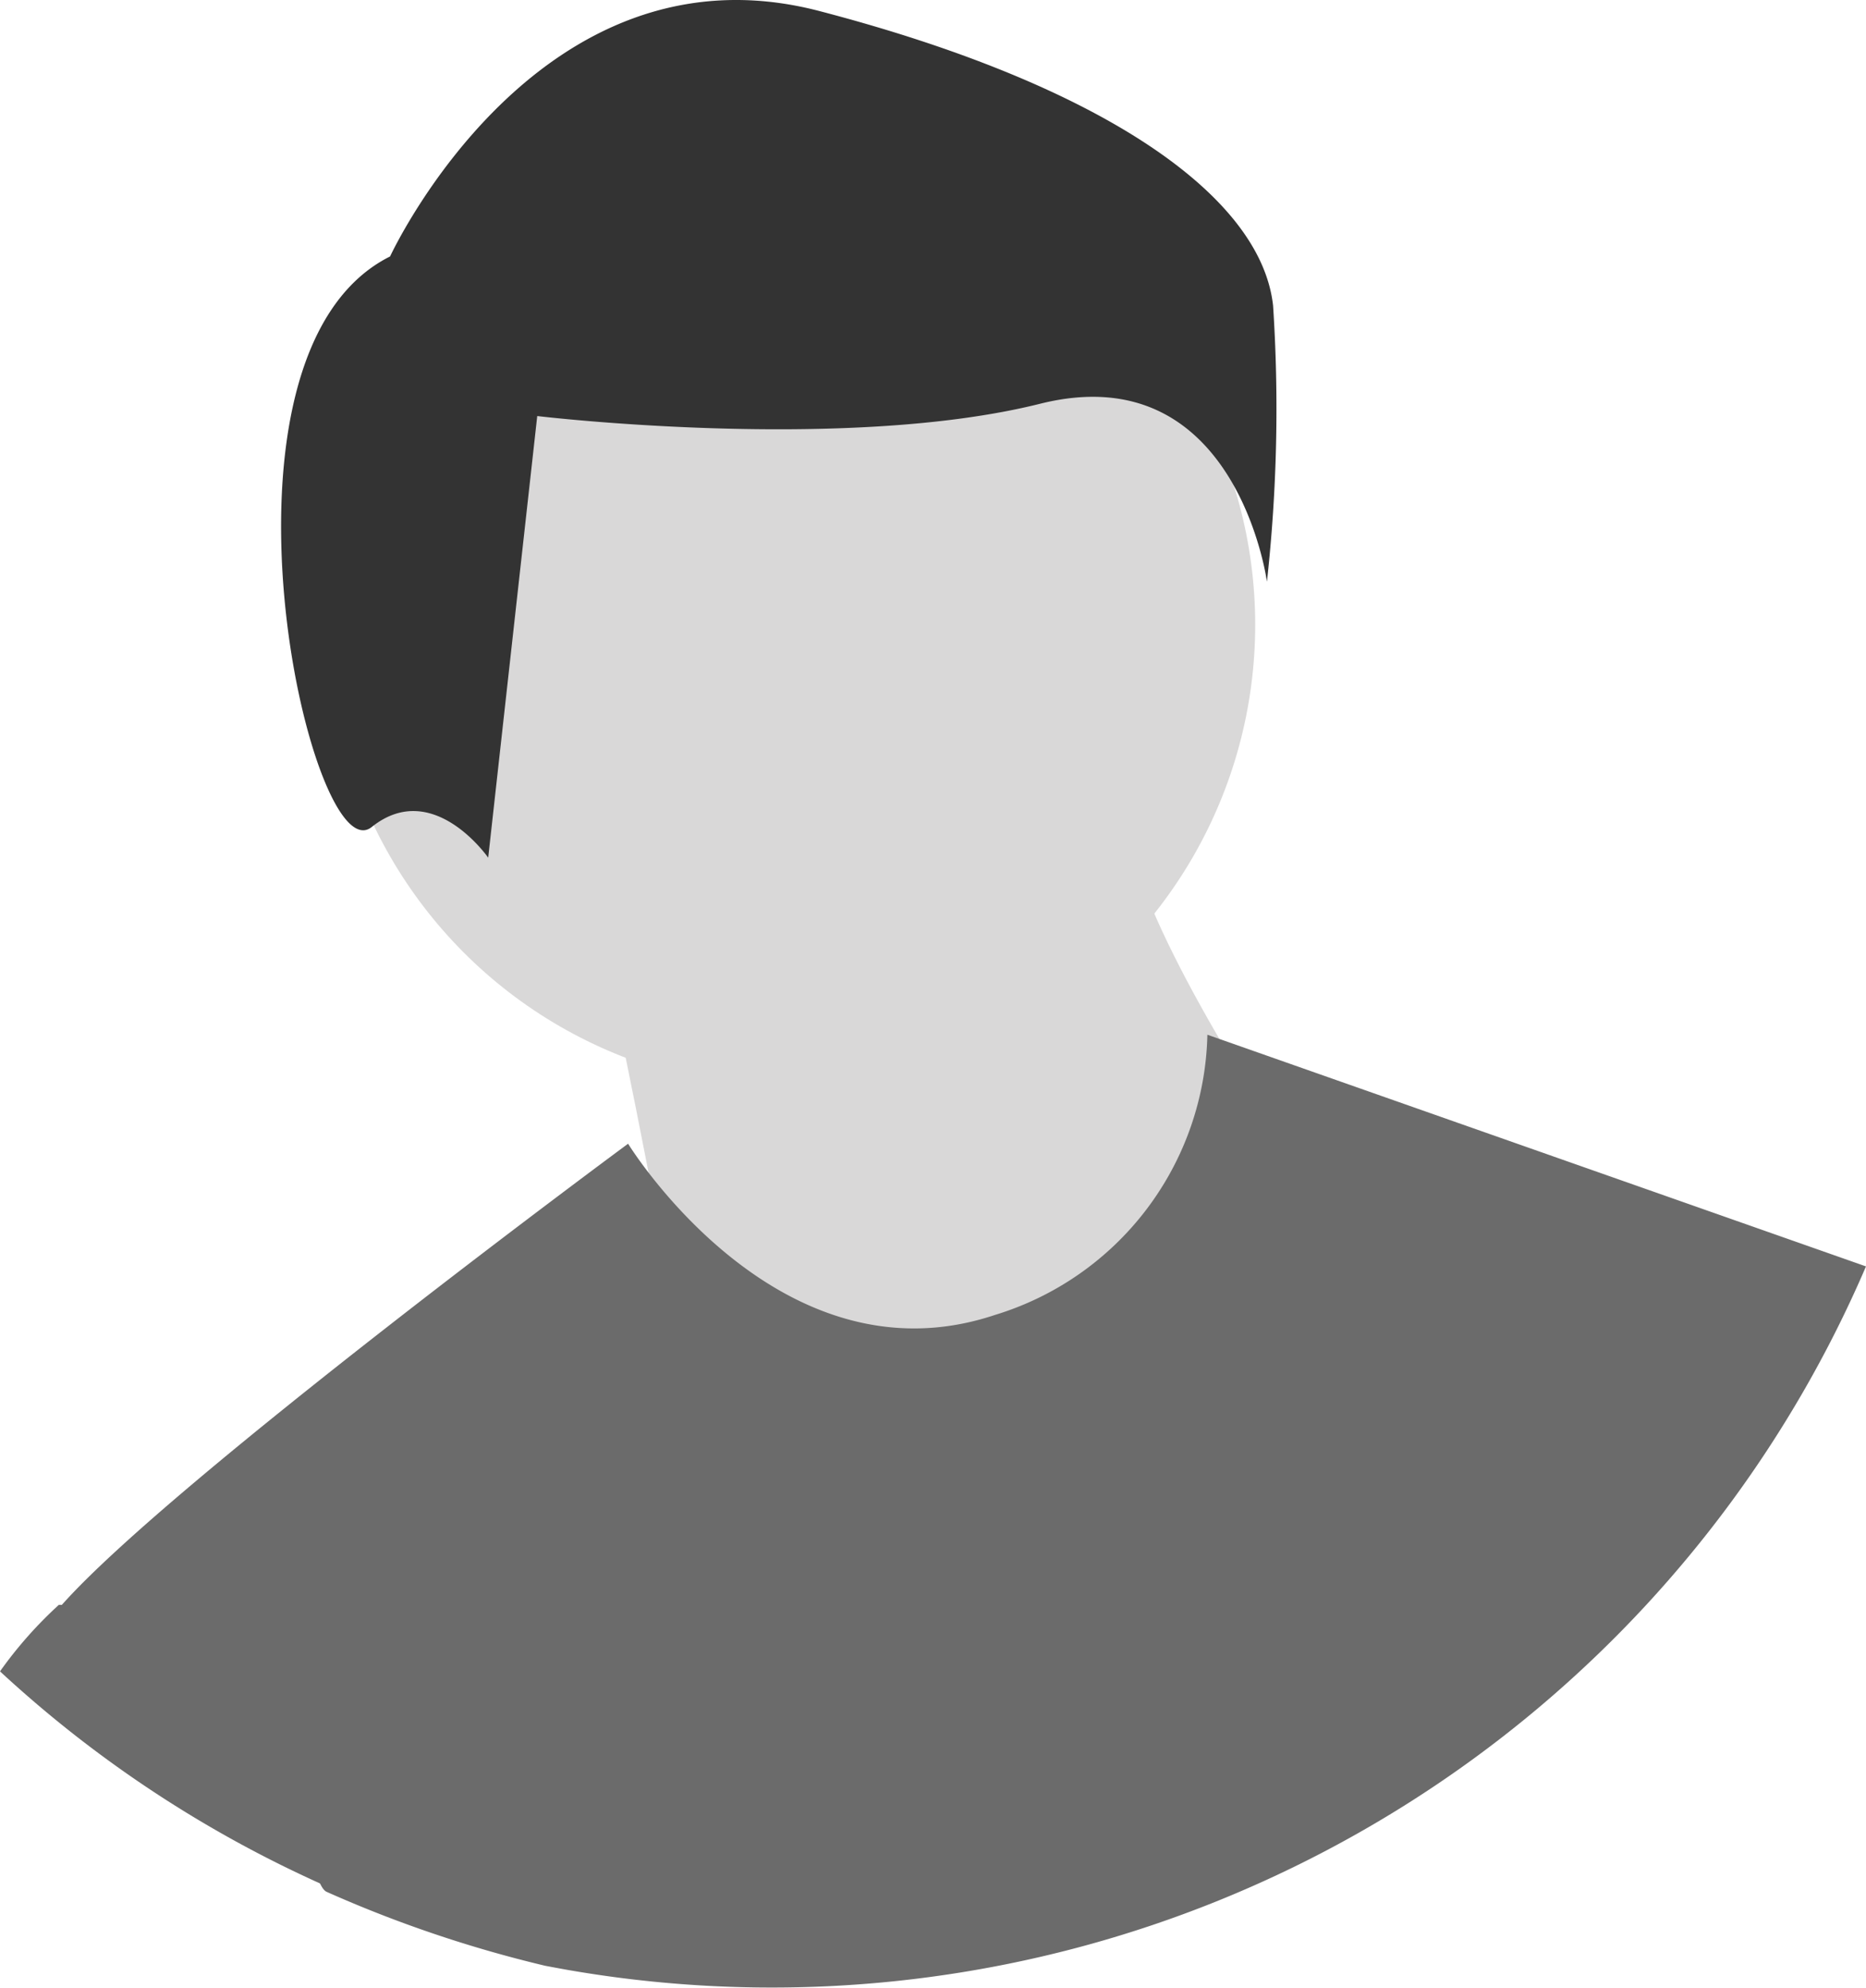
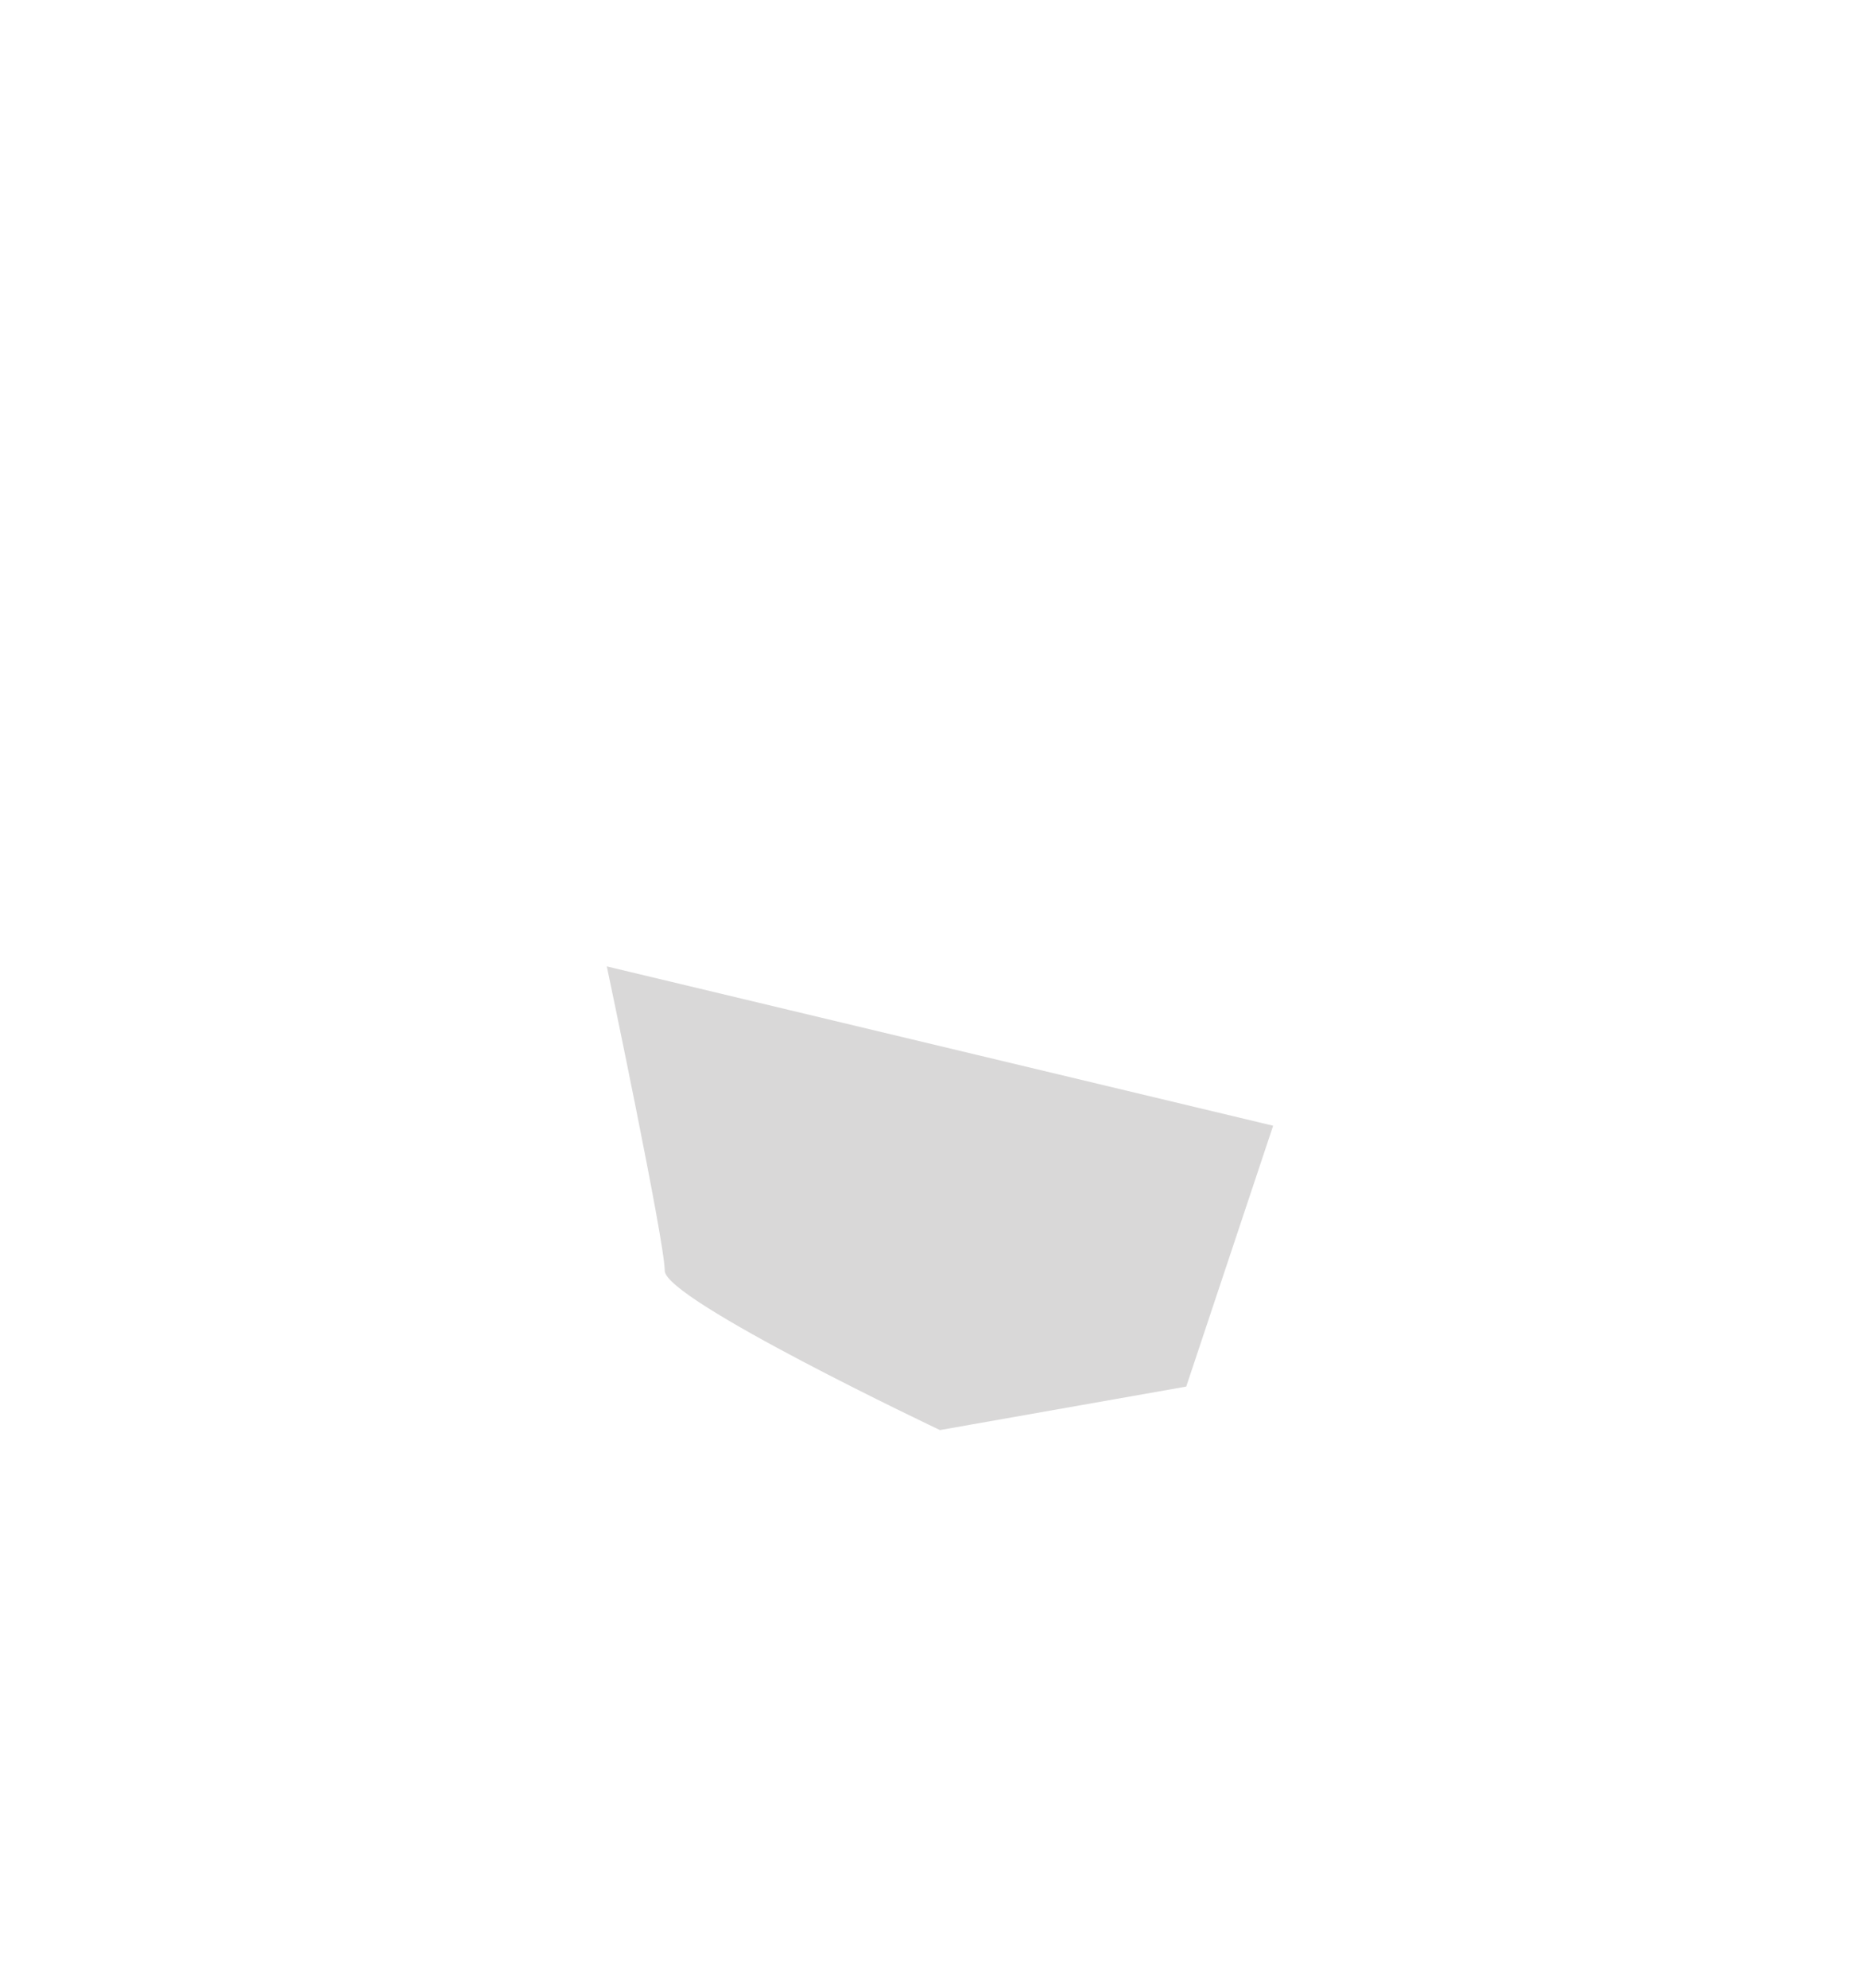
<svg xmlns="http://www.w3.org/2000/svg" width="87.889" height="93.568" viewBox="0 0 87.889 93.568">
  <g transform="translate(-17.601 -16.436)">
-     <path d="M285.833,347.609s2.729,12.963,2.729,14.327,12.962,7.5,12.962,7.5l11.6-2.047,4.093-12.28s-6.822-10.234-6.822-14.327Z" transform="translate(-239.651 -285.68)" fill="#d9d8d8" />
+     <path d="M285.833,347.609s2.729,12.963,2.729,14.327,12.962,7.5,12.962,7.5l11.6-2.047,4.093-12.28Z" transform="translate(-239.651 -285.68)" fill="#d9d8d8" />
    <g>
-       <circle cx="21.832" cy="21.832" r="21.832" transform="translate(33.057 24.014)" fill="#d9d8d8" />
-       <path d="M211.98,416.185l-.186.427a56.093,56.093,0,0,1-61.022,32.68q-.5-.09-1.007-.186a58.579,58.579,0,0,1-10.275-3.473c-.532-.214-.726-2.271-1.25-2.5-.358-.156-1.4-2.584-1.75-2.75-3.214-1.489-.736-4.432-3.611-6.5,0,0-11.088,4.118-5.889-1.75s26.684-21.724,26.684-21.724,7.041,11.473,17.275,8.062a14.112,14.112,0,0,0,10.01-13.193Z" transform="translate(-106.49 -340.133)" fill="#6b6b6b" />
-       <path d="M197.179,114.126s6.932-15.018,20.217-11.553,20.794,8.664,21.372,13.863a74.17,74.17,0,0,1-.289,13s-1.444-10.686-10.686-8.375-23.683.578-23.683.578L201.8,142.43s-2.6-3.755-5.487-1.444S187.937,118.747,197.179,114.126Z" transform="translate(-161.205 -85.618)" fill="#333" />
-       <path d="M125.686,581.272q-.8-.321-1.584-.664c-.358-.156-.716-.317-1.07-.482A56.14,56.14,0,0,1,108.52,570.4a19.632,19.632,0,0,1,2.77-3.13h10.234l1.534,5.159Z" transform="translate(-90.919 -475.285)" fill="#6b6b6b" />
-     </g>
+       </g>
  </g>
</svg>